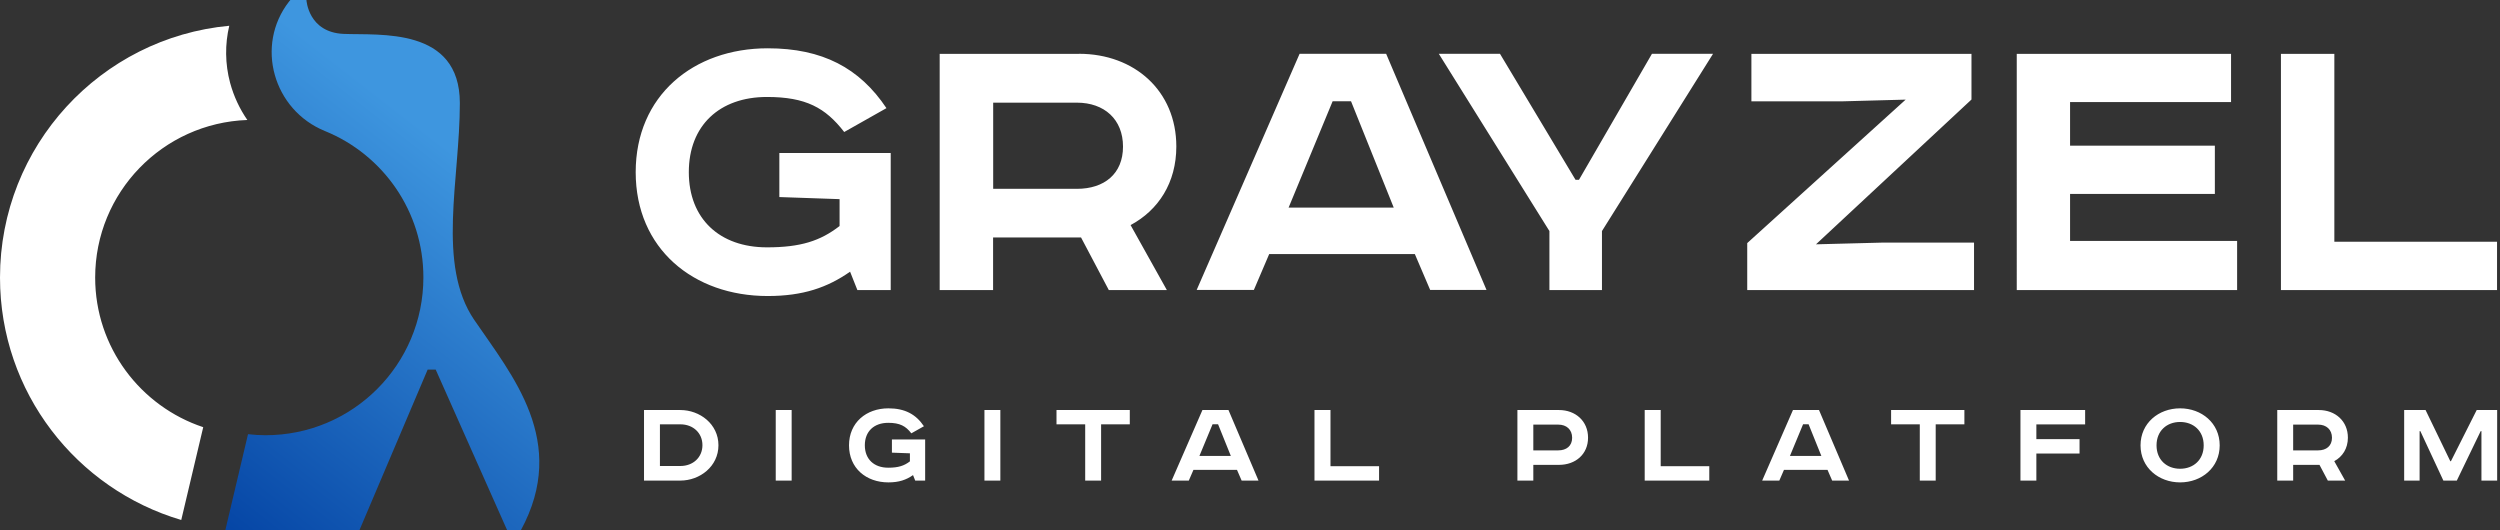
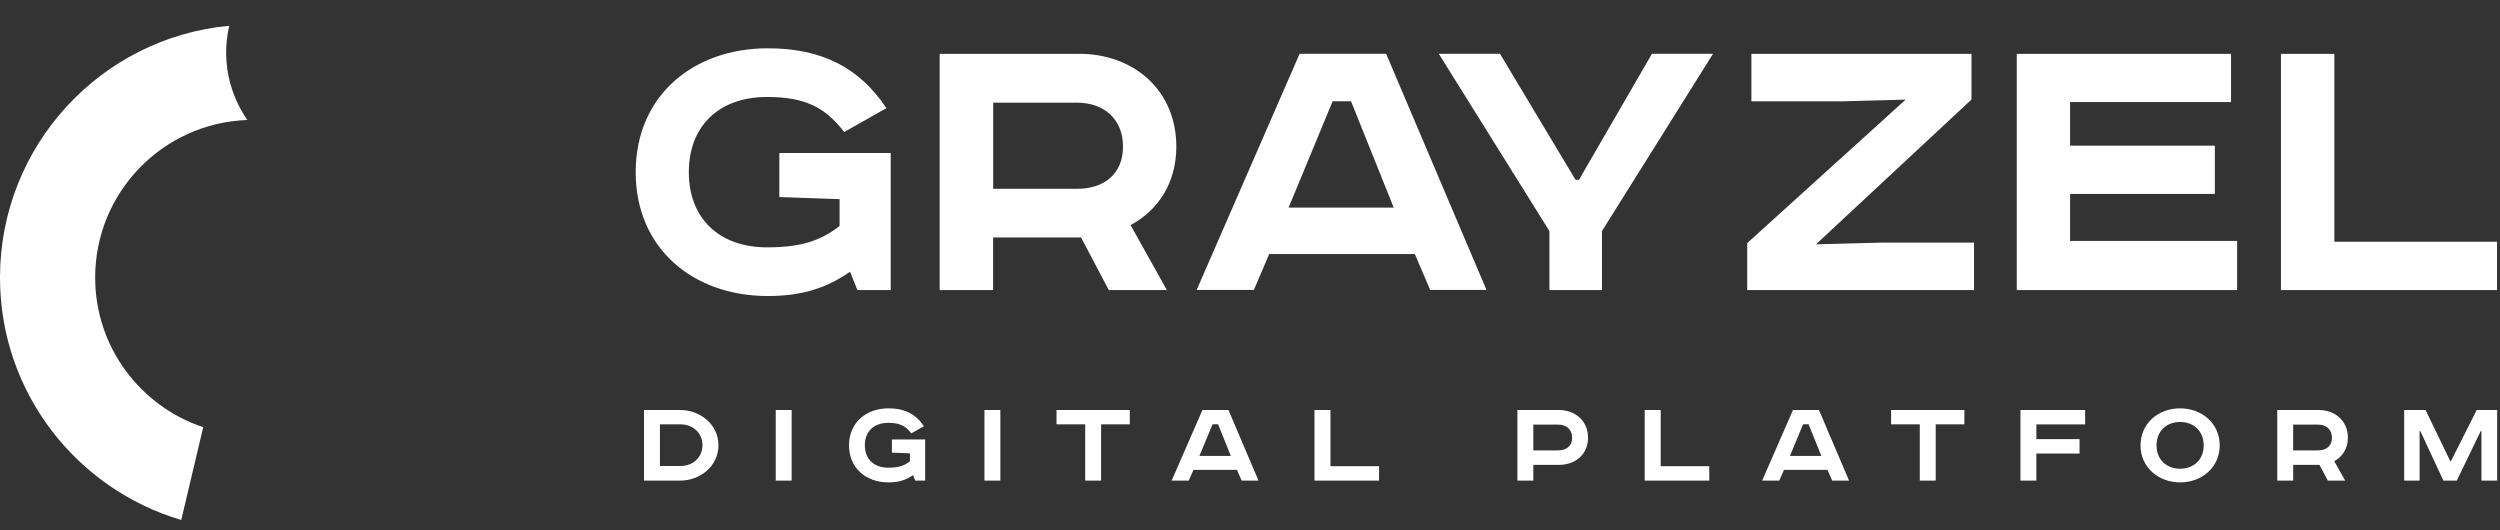
<svg xmlns="http://www.w3.org/2000/svg" width="264" height="56" viewBox="0 0 264 56" fill="none">
  <rect x="0" y="0" width="264" height="56" fill="#333333" stroke="none" />
  <g clip-path="url(#a)">
-     <path d="M50.09 33.8c-3.99-5.86-1.53-14.84-1.53-22.91s-8.48-7.15-12.25-7.31C32.54 3.43 32.36 0 32.36 0h-1.7c-.05.06-.09.12-.14.17-3.61 4.65-1.65 11.46 3.8 13.67 6.1 2.48 10.39 8.46 10.39 15.45 0 9.21-7.46 16.67-16.67 16.67-.63 0-1.24-.04-1.85-.11L23.79 56h14.16l7.21-16.97h.85L53.56 56H55c5.09-9.36-.93-16.36-4.92-22.22l.01.02Z" fill="url(#b)" />
    <path d="M21.46 45.11c-6.62-2.2-11.41-8.44-11.41-15.8 0-9 7.14-16.32 16.07-16.64-.81-1.17-1.43-2.49-1.82-3.92-.54-2.02-.55-4.08-.09-6.03C10.63 3.98 0 15.41 0 29.31c0 12.12 8.08 22.33 19.14 25.6l2.32-9.8Zm50.388-1.811c2.05 0 4.02 1.48 4.02 3.72s-1.97 3.73-4.02 3.73h-3.84v-7.45h3.84Zm-2.16 5.91h2.16c1.35 0 2.33-.92 2.33-2.2 0-1.28-.98-2.2-2.33-2.2h-2.16v4.4Zm13.91-5.91v7.45h-1.68v-7.45h1.68Zm14.098 3.121v4.33h-1.05l-.23-.58c-.71.5-1.48.77-2.6.77-2.35 0-4.16-1.5-4.16-3.91s1.82-3.91 4.16-3.91c1.73 0 2.9.62 3.75 1.89l-1.33.75c-.59-.77-1.21-1.11-2.44-1.11-1.5 0-2.47.9-2.47 2.37 0 1.47.97 2.37 2.47 2.37 1.06 0 1.68-.2 2.29-.67v-.85l-1.9-.07v-1.39h3.52l-.01.01Zm7.941-3.121v7.45h-1.68v-7.45h1.68Zm13.669 0v1.51h-3.03v5.94h-1.68v-5.94h-3.03v-1.51h7.75-.01Zm10.421 0 3.17 7.45h-1.78l-.49-1.13h-4.6l-.49 1.13h-1.81l3.25-7.45h2.75Zm-3.07 4.85h3.32l-1.35-3.35h-.58l-1.39 3.35Zm13.842-4.85v5.93h5.13v1.52h-6.82v-7.45h1.69Zm24.129 0c1.75 0 3.07 1.17 3.07 2.92s-1.32 2.87-3.07 2.87h-2.71v1.66h-1.68v-7.45h4.39Zm-2.71 4.26h2.64c.86 0 1.46-.47 1.46-1.33 0-.86-.59-1.39-1.46-1.39h-2.64v2.72Zm13.452-4.26v5.93h5.13v1.52h-6.82v-7.45h1.69Zm16.716 0 3.17 7.45h-1.78l-.49-1.13h-4.6l-.49 1.13h-1.81l3.25-7.45h2.75Zm-3.07 4.85h3.32l-1.35-3.35h-.58l-1.39 3.35Zm18.423-4.85v1.51h-3.03v5.94h-1.68v-5.94h-3.03v-1.51h7.75-.01Zm5.92 0h6.83v1.52h-5.15v1.55h4.56v1.52h-4.56v2.86h-1.68v-7.45Zm16.86 7.641c-2.26 0-4.18-1.56-4.18-3.91s1.91-3.91 4.18-3.91c2.27 0 4.18 1.56 4.18 3.91s-1.91 3.91-4.18 3.91Zm0-1.44c1.4 0 2.49-.93 2.49-2.47s-1.09-2.47-2.49-2.47c-1.4 0-2.49.93-2.49 2.47s1.09 2.47 2.49 2.47Zm14.648-6.201c1.75 0 3.07 1.17 3.07 2.92 0 1.14-.57 2.01-1.44 2.48l1.15 2.05h-1.83l-.88-1.66h-2.78v1.66h-1.68v-7.45h4.39Zm-2.71 4.26h2.64c.86 0 1.46-.47 1.46-1.33 0-.86-.59-1.39-1.46-1.39h-2.64v2.72Zm13.982-4.26 2.61 5.4h.07l2.72-5.4h2.16v7.45h-1.66v-5.22h-.08l-2.52 5.22h-1.42l-2.43-5.22h-.08v5.22h-1.63v-7.45h2.26ZM94.059 16.15v14.48h-3.52l-.77-1.94c-2.39 1.67-4.96 2.57-8.7 2.57-7.85 0-13.94-5-13.94-13.08S73.219 5.1 81.069 5.1c5.77 0 9.7 2.07 12.54 6.32l-4.46 2.52c-1.99-2.57-4.06-3.7-8.16-3.7-5.01 0-8.25 3.02-8.25 7.94s3.25 7.94 8.25 7.94c3.56 0 5.64-.68 7.67-2.25v-2.84l-6.36-.22v-4.65h11.77l-.01-.01ZM113.94 5.68c5.86 0 10.28 3.92 10.28 9.79 0 3.83-1.89 6.72-4.83 8.3l3.83 6.86h-6.13l-2.93-5.55h-9.29v5.55h-5.64V5.69h14.7l.01-.01Zm-9.06 14.26h8.84c2.89 0 4.87-1.58 4.87-4.46s-1.98-4.64-4.87-4.64h-8.84v9.11-.01Zm41.497-14.26 10.6 24.94h-5.95l-1.62-3.79h-15.38l-1.62 3.79h-6.04l10.87-24.94h9.16-.02Zm-10.29 16.24h11.09l-4.51-11.23h-1.94l-4.65 11.23h.01Zm22.311-16.24 7.98 13.31h.36l7.709-13.31h6.451L169.167 24.4v6.23h-5.549V24.4l-11.68-18.72h6.46Zm49.79 0v4.83l-16.42 15.29 6.95-.18h9.74v5.01h-23.95v-4.96l16.73-15.15-6.68.18h-9.61V5.69h23.23l.01-.01Zm27.411 0v5.1h-17v4.6h15.29v5.1h-15.29v4.96h17.64v5.19h-23.27V5.69h22.64l-.01-.01Zm10.908 0v19.85h17.18v5.1h-22.82V5.69h5.64v-.01Z" fill="#fff" />
  </g>
  <defs>
    <linearGradient id="b" x1="19.559" y1="57.98" x2="50.529" y2="18.12" gradientUnits="userSpaceOnUse">
      <stop stop-color="#003EA0" />
      <stop offset="1" stop-color="#3E96DF" />
    </linearGradient>
    <clipPath id="a">
      <path fill="#fff" d="M0 0h264v56H0z" />
    </clipPath>
  </defs>
</svg>